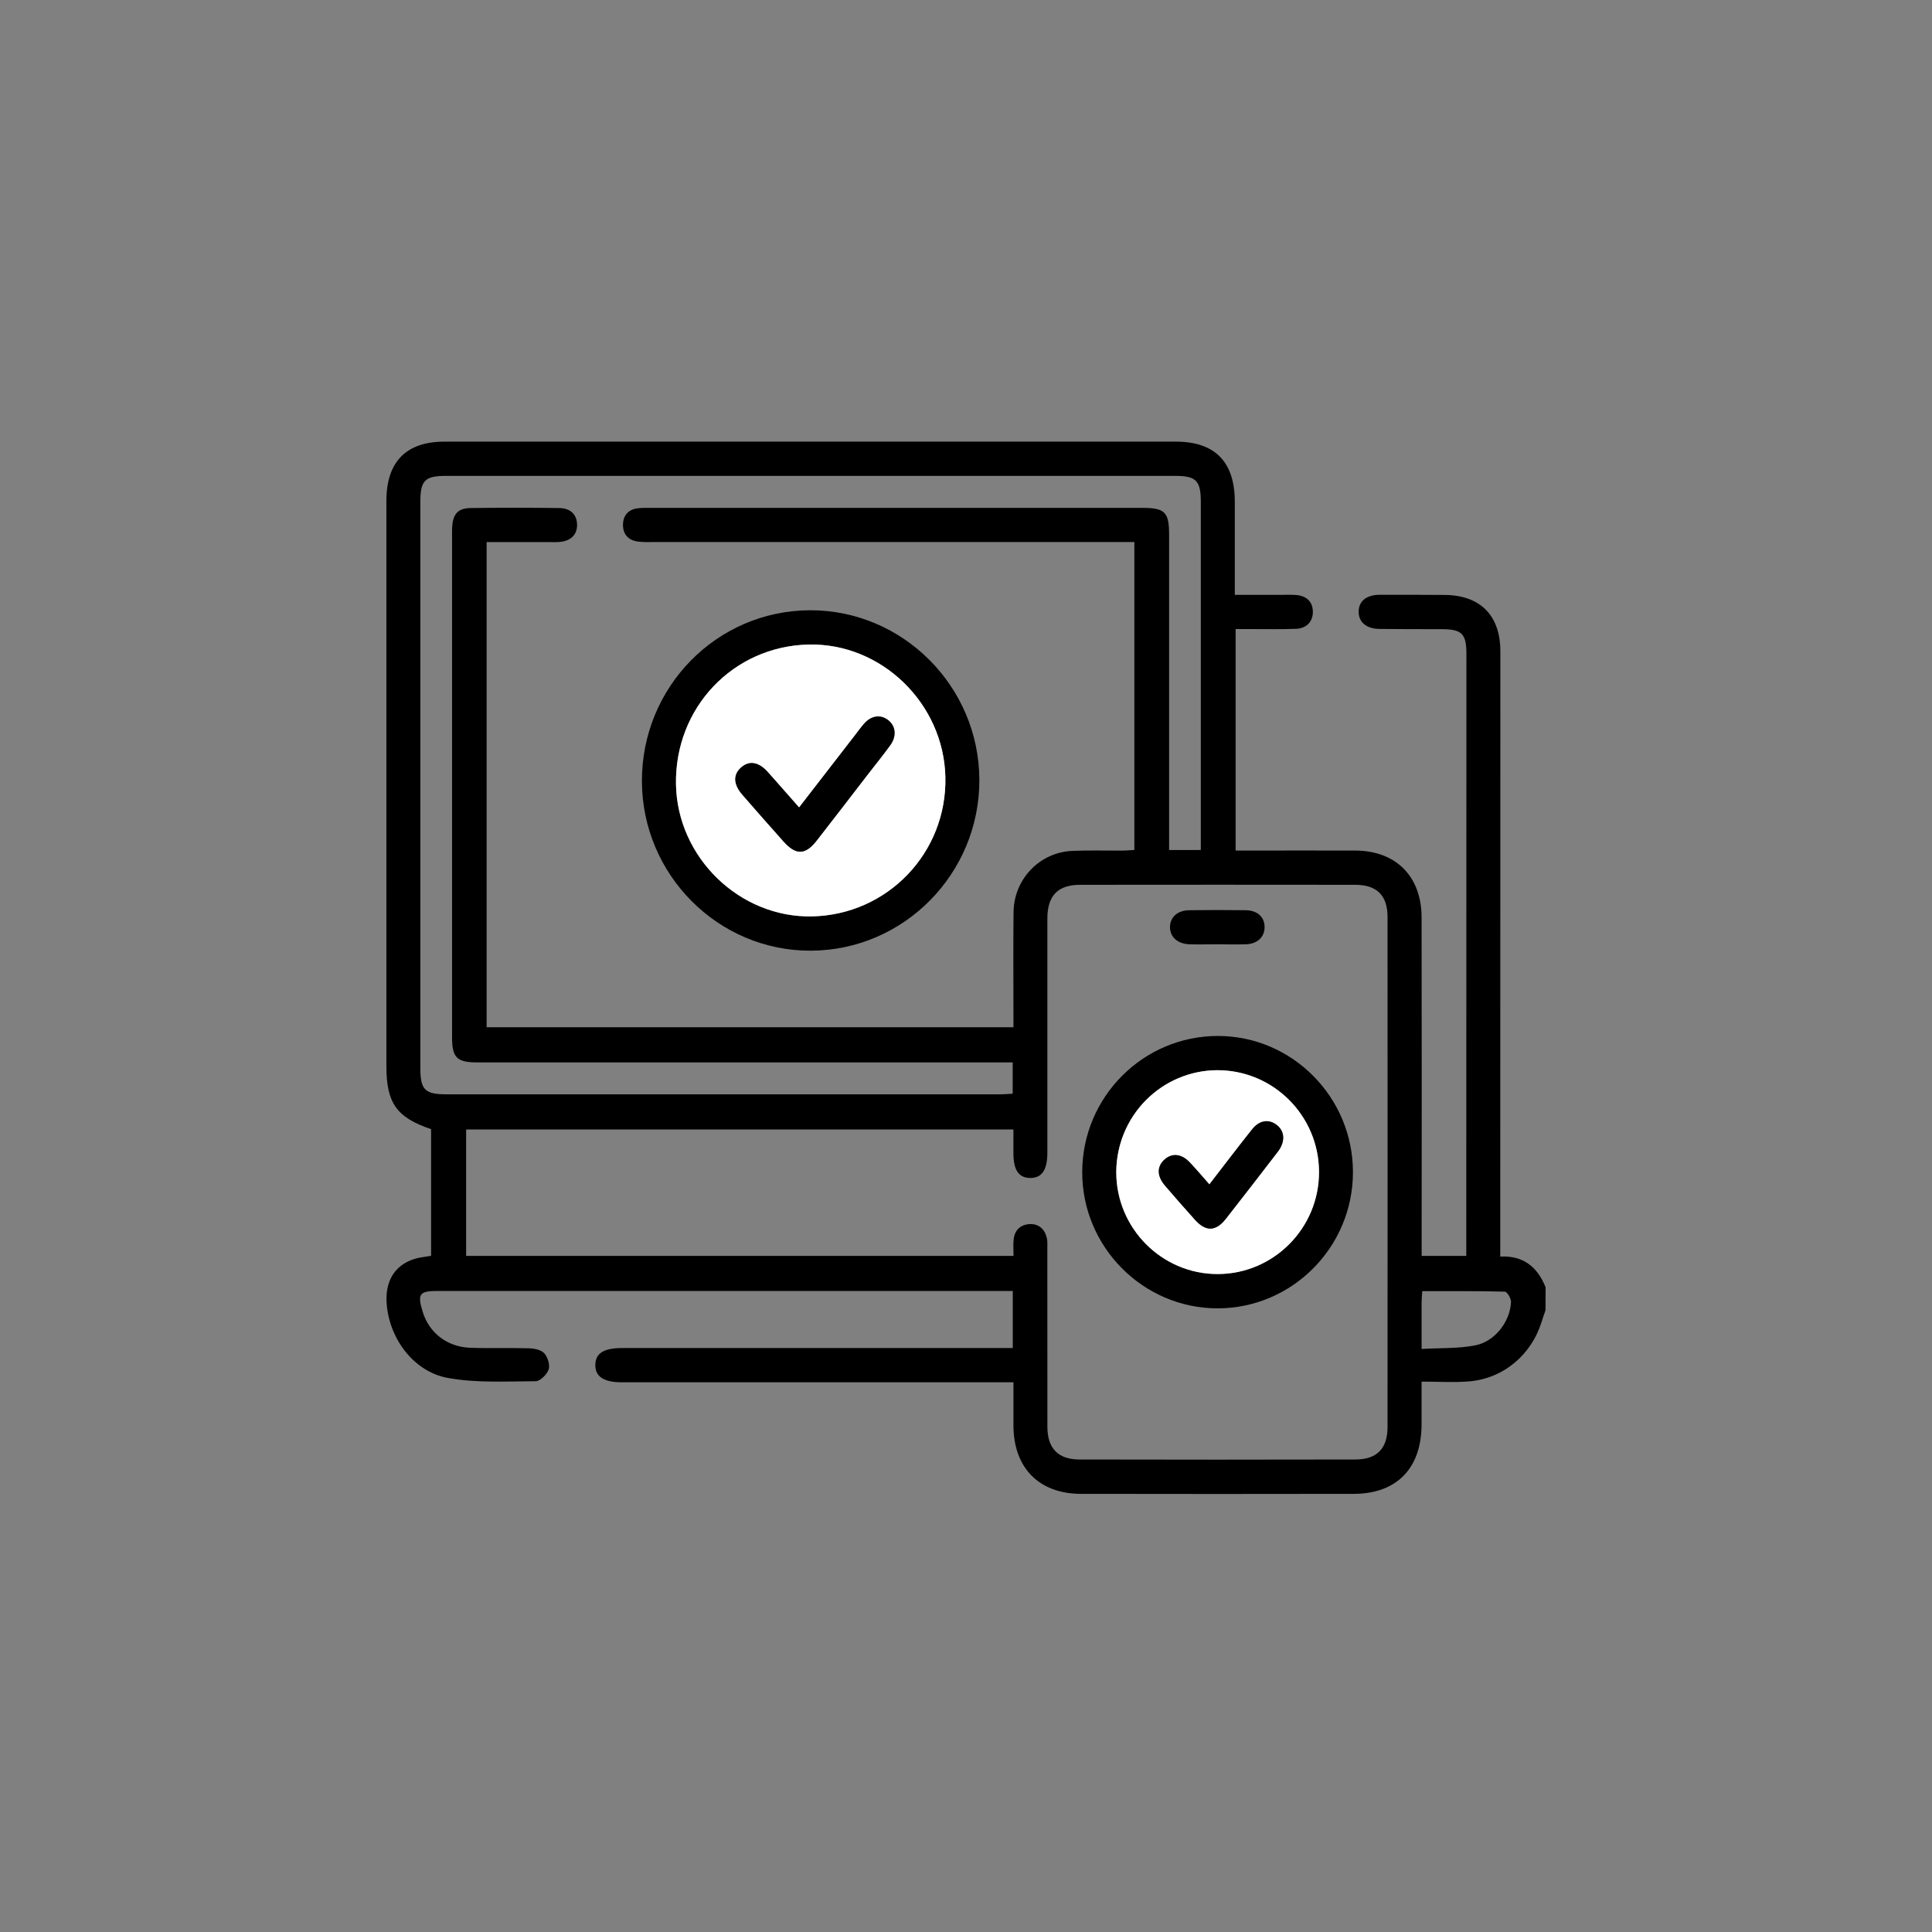
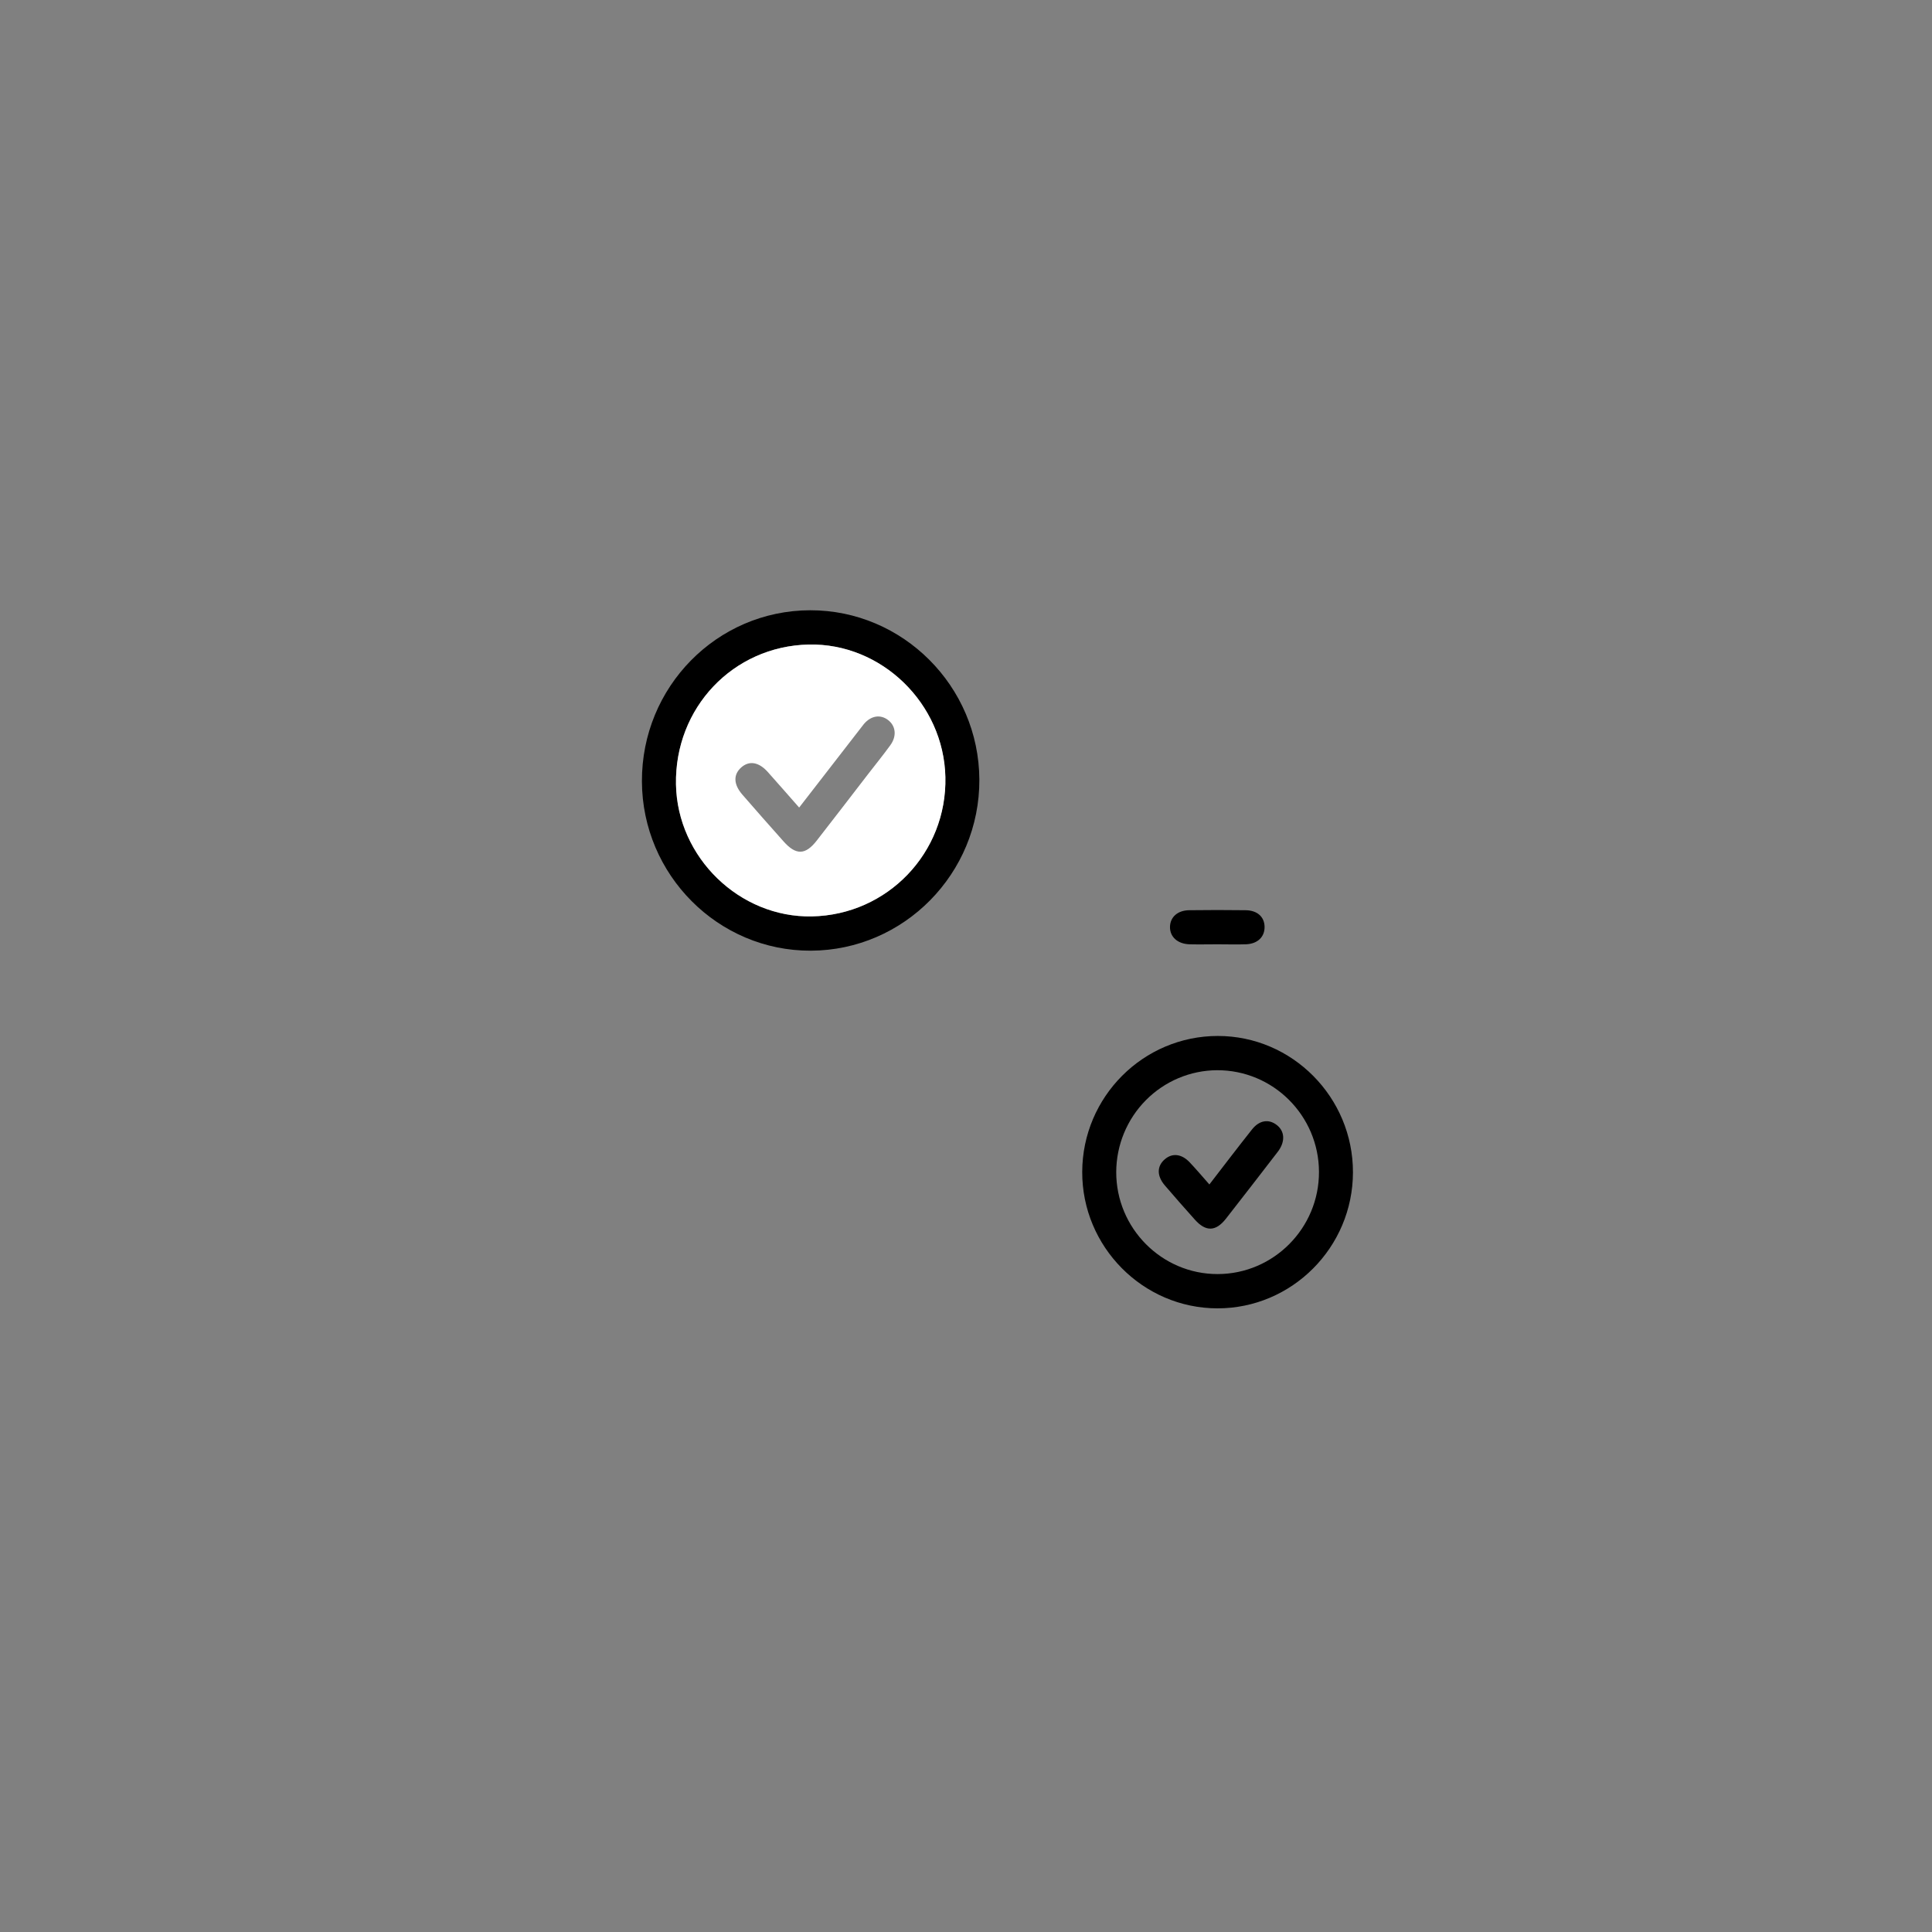
<svg xmlns="http://www.w3.org/2000/svg" width="70" height="70" viewBox="0 0 70 70" fill="none">
  <rect x="0" y="0" width="70" height="70" fill="#808080" stroke="none" />
-   <path d="M55.997 47.472C55.949 47.613 55.898 47.752 55.855 47.894C55.48 49.099 54.462 49.952 53.219 50.051C52.667 50.095 52.108 50.059 51.506 50.059C51.506 50.634 51.506 51.125 51.506 51.618C51.501 53.2 50.604 54.123 49.049 54.125C45.754 54.131 42.46 54.131 39.165 54.125C37.641 54.122 36.722 53.181 36.719 51.645C36.719 51.138 36.719 50.632 36.719 50.083H22.532C21.876 50.083 21.565 49.878 21.57 49.453C21.575 49.028 21.879 48.842 22.547 48.842H36.695V46.774H15.853C15.193 46.774 15.117 46.882 15.315 47.529C15.546 48.287 16.195 48.8 17.029 48.832C17.738 48.86 18.451 48.829 19.161 48.851C19.354 48.856 19.602 48.903 19.718 49.03C19.845 49.168 19.932 49.451 19.879 49.617C19.818 49.796 19.575 50.043 19.41 50.044C18.349 50.048 17.265 50.114 16.23 49.926C14.967 49.698 14.075 48.46 14.006 47.177C13.956 46.257 14.459 45.652 15.365 45.541C15.444 45.531 15.523 45.516 15.619 45.501V40.911C14.367 40.487 14 39.967 14 38.624V18.151C14 16.731 14.713 16.001 16.108 16.001C24.939 16 33.77 16 42.601 16.001C44.019 16.001 44.736 16.733 44.739 18.171C44.739 19.136 44.739 20.101 44.739 21.066V21.552H46.464C46.627 21.552 46.792 21.546 46.956 21.558C47.338 21.586 47.556 21.8 47.567 22.145C47.579 22.505 47.353 22.767 46.961 22.783C46.401 22.805 45.84 22.791 45.28 22.792H44.769V30.817H45.205C46.504 30.817 47.802 30.813 49.101 30.817C50.58 30.823 51.505 31.751 51.507 33.245C51.512 37.161 51.513 41.076 51.509 44.992V45.504H53.126V45.037C53.128 37.923 53.13 30.809 53.131 23.695C53.131 22.963 52.968 22.799 52.242 22.796C51.49 22.794 50.739 22.796 49.986 22.788C49.508 22.782 49.226 22.544 49.227 22.164C49.227 21.784 49.503 21.553 49.99 21.55C50.768 21.546 51.548 21.553 52.327 21.556C53.629 21.56 54.361 22.293 54.361 23.601C54.361 30.729 54.36 37.856 54.357 44.984V45.528C55.194 45.484 55.707 45.907 56 46.642L55.997 47.472ZM43.508 30.797V30.314C43.508 26.274 43.508 22.235 43.508 18.196C43.508 17.413 43.34 17.242 42.574 17.242C33.771 17.242 24.968 17.242 16.165 17.242C15.393 17.242 15.23 17.407 15.23 18.188V38.7C15.23 39.48 15.394 39.649 16.165 39.649C22.863 39.649 29.56 39.649 36.258 39.649C36.401 39.649 36.547 39.634 36.692 39.626V38.493H36.141C29.853 38.493 23.565 38.493 17.277 38.493C16.555 38.493 16.379 38.313 16.379 37.594C16.379 34.947 16.379 32.3 16.379 29.653C16.379 26.178 16.379 22.704 16.379 19.232C16.379 18.652 16.559 18.413 17.056 18.407C18.122 18.393 19.188 18.393 20.255 18.407C20.669 18.411 20.896 18.638 20.908 18.995C20.921 19.369 20.684 19.606 20.261 19.637C20.125 19.647 19.987 19.641 19.851 19.641H17.631V37.22H36.719V36.741C36.719 35.514 36.709 34.287 36.723 33.06C36.725 32.481 36.949 31.925 37.348 31.509C37.748 31.093 38.291 30.849 38.865 30.829C39.465 30.803 40.067 30.822 40.669 30.818C40.813 30.818 40.958 30.803 41.1 30.795V19.64H40.544C34.885 19.64 29.226 19.64 23.567 19.64C23.403 19.646 23.239 19.638 23.077 19.617C22.747 19.561 22.568 19.338 22.572 19.012C22.575 18.687 22.753 18.467 23.088 18.419C23.237 18.402 23.388 18.396 23.538 18.401C29.484 18.401 35.43 18.401 41.376 18.401C42.211 18.401 42.359 18.549 42.359 19.383C42.359 23.023 42.359 26.662 42.359 30.301V30.798L43.508 30.797ZM36.718 40.922H16.889V45.503H36.723C36.723 45.282 36.705 45.088 36.727 44.899C36.766 44.566 36.976 44.372 37.297 44.352C37.618 44.332 37.843 44.516 37.924 44.834C37.958 44.965 37.947 45.108 37.947 45.245C37.947 47.395 37.947 49.546 37.949 51.696C37.949 52.471 38.336 52.879 39.105 52.88C42.44 52.888 45.775 52.888 49.11 52.88C49.887 52.88 50.272 52.485 50.273 51.708C50.276 45.546 50.276 39.384 50.273 33.222C50.273 32.443 49.885 32.059 49.105 32.058C45.783 32.054 42.462 32.054 39.14 32.058C38.324 32.058 37.949 32.451 37.948 33.286C37.946 35.174 37.946 37.062 37.948 38.951C37.948 39.888 37.948 40.826 37.948 41.763C37.948 42.392 37.747 42.686 37.321 42.68C36.909 42.674 36.719 42.392 36.718 41.785C36.718 41.512 36.718 41.237 36.718 40.922ZM51.53 46.782C51.52 46.947 51.507 47.07 51.507 47.189C51.505 47.721 51.507 48.254 51.507 48.875C52.184 48.836 52.83 48.865 53.446 48.746C54.163 48.608 54.711 47.89 54.747 47.178C54.754 47.05 54.607 46.801 54.526 46.799C53.535 46.772 52.545 46.781 51.53 46.781V46.782Z" fill="black" />
  <path d="M29.377 34.445C26.02 34.457 23.27 31.699 23.258 28.31C23.246 24.891 25.973 22.118 29.353 22.111C32.711 22.105 35.467 24.863 35.484 28.245C35.499 31.647 32.755 34.433 29.377 34.445ZM29.415 33.202C32.154 33.148 34.312 30.895 34.251 28.155C34.191 25.482 31.931 23.293 29.294 23.353C26.555 23.415 24.439 25.647 24.49 28.422C24.538 31.066 26.793 33.255 29.415 33.202H29.415Z" fill="black" />
  <path d="M44.107 47.404C41.409 47.399 39.203 45.172 39.211 42.46C39.219 39.74 41.421 37.535 44.125 37.535C46.823 37.535 49.024 39.759 49.02 42.477C49.016 45.196 46.806 47.408 44.107 47.404ZM44.12 46.162C46.148 46.158 47.797 44.492 47.789 42.455C47.781 40.417 46.124 38.767 44.092 38.776C43.125 38.782 42.199 39.173 41.516 39.863C40.833 40.553 40.447 41.487 40.443 42.462C40.437 44.5 42.093 46.166 44.12 46.162Z" fill="black" />
  <path d="M44.128 34.214C43.787 34.214 43.445 34.222 43.104 34.214C42.665 34.201 42.385 33.945 42.391 33.58C42.398 33.229 42.666 32.985 43.084 32.979C43.767 32.97 44.45 32.97 45.133 32.979C45.558 32.985 45.814 33.222 45.818 33.582C45.823 33.942 45.569 34.195 45.151 34.213C44.812 34.225 44.47 34.214 44.128 34.214Z" fill="black" />
-   <path d="M29.419 33.203C26.796 33.255 24.542 31.067 24.493 28.422C24.442 25.647 26.558 23.415 29.297 23.353C31.935 23.293 34.194 25.482 34.254 28.155C34.316 30.895 32.157 33.148 29.419 33.203ZM28.955 29.259C28.559 28.81 28.192 28.389 27.819 27.971C27.493 27.607 27.146 27.55 26.857 27.805C26.568 28.061 26.572 28.413 26.892 28.785C27.386 29.356 27.887 29.921 28.389 30.485C28.839 30.992 29.18 30.985 29.593 30.455C30.218 29.654 30.836 28.847 31.456 28.043C31.725 27.695 32.002 27.354 32.26 26.998C32.501 26.667 32.455 26.295 32.17 26.083C31.894 25.877 31.56 25.93 31.302 26.23C31.195 26.355 31.098 26.489 30.997 26.619L28.955 29.259Z" fill="white" />
-   <path d="M44.122 46.161C42.095 46.165 40.44 44.498 40.445 42.461C40.45 41.486 40.835 40.552 41.519 39.862C42.202 39.172 43.127 38.781 44.094 38.775C46.126 38.766 47.783 40.415 47.791 42.454C47.8 44.493 46.151 46.157 44.122 46.161ZM43.82 42.913C43.563 42.626 43.341 42.363 43.107 42.114C42.814 41.803 42.476 41.766 42.203 42.003C41.915 42.252 41.911 42.605 42.206 42.95C42.563 43.367 42.925 43.781 43.293 44.189C43.689 44.631 44.05 44.625 44.418 44.157C45.046 43.358 45.665 42.55 46.285 41.746C46.303 41.725 46.319 41.702 46.334 41.68C46.571 41.336 46.544 40.979 46.263 40.761C45.973 40.534 45.632 40.584 45.366 40.919C44.856 41.563 44.358 42.219 43.82 42.913Z" fill="white" />
-   <path d="M28.952 29.259L30.994 26.619C31.095 26.488 31.191 26.354 31.299 26.23C31.557 25.93 31.89 25.877 32.167 26.082C32.452 26.295 32.497 26.667 32.257 26.998C31.999 27.354 31.722 27.695 31.453 28.043C30.832 28.847 30.215 29.654 29.59 30.455C29.177 30.985 28.836 30.991 28.386 30.485C27.885 29.921 27.384 29.356 26.889 28.785C26.568 28.412 26.56 28.063 26.853 27.805C27.147 27.547 27.49 27.607 27.816 27.971C28.188 28.388 28.556 28.81 28.952 29.259Z" fill="black" />
+   <path d="M29.419 33.203C26.796 33.255 24.542 31.067 24.493 28.422C24.442 25.647 26.558 23.415 29.297 23.353C31.935 23.293 34.194 25.482 34.254 28.155C34.316 30.895 32.157 33.148 29.419 33.203ZM28.955 29.259C28.559 28.81 28.192 28.389 27.819 27.971C27.493 27.607 27.146 27.55 26.857 27.805C26.568 28.061 26.572 28.413 26.892 28.785C27.386 29.356 27.887 29.921 28.389 30.485C28.839 30.992 29.18 30.985 29.593 30.455C30.218 29.654 30.836 28.847 31.456 28.043C31.725 27.695 32.002 27.354 32.26 26.998C32.501 26.667 32.455 26.295 32.17 26.083C31.894 25.877 31.56 25.93 31.302 26.23L28.955 29.259Z" fill="white" />
  <path d="M43.818 42.915C44.353 42.221 44.852 41.565 45.364 40.92C45.63 40.585 45.97 40.535 46.261 40.762C46.541 40.98 46.569 41.337 46.333 41.681C46.317 41.703 46.301 41.726 46.284 41.747C45.662 42.551 45.044 43.359 44.416 44.158C44.048 44.626 43.687 44.632 43.292 44.19C42.925 43.781 42.563 43.368 42.205 42.951C41.91 42.606 41.913 42.253 42.201 42.004C42.474 41.767 42.812 41.804 43.106 42.115C43.34 42.363 43.562 42.624 43.818 42.915Z" fill="black" />
</svg>